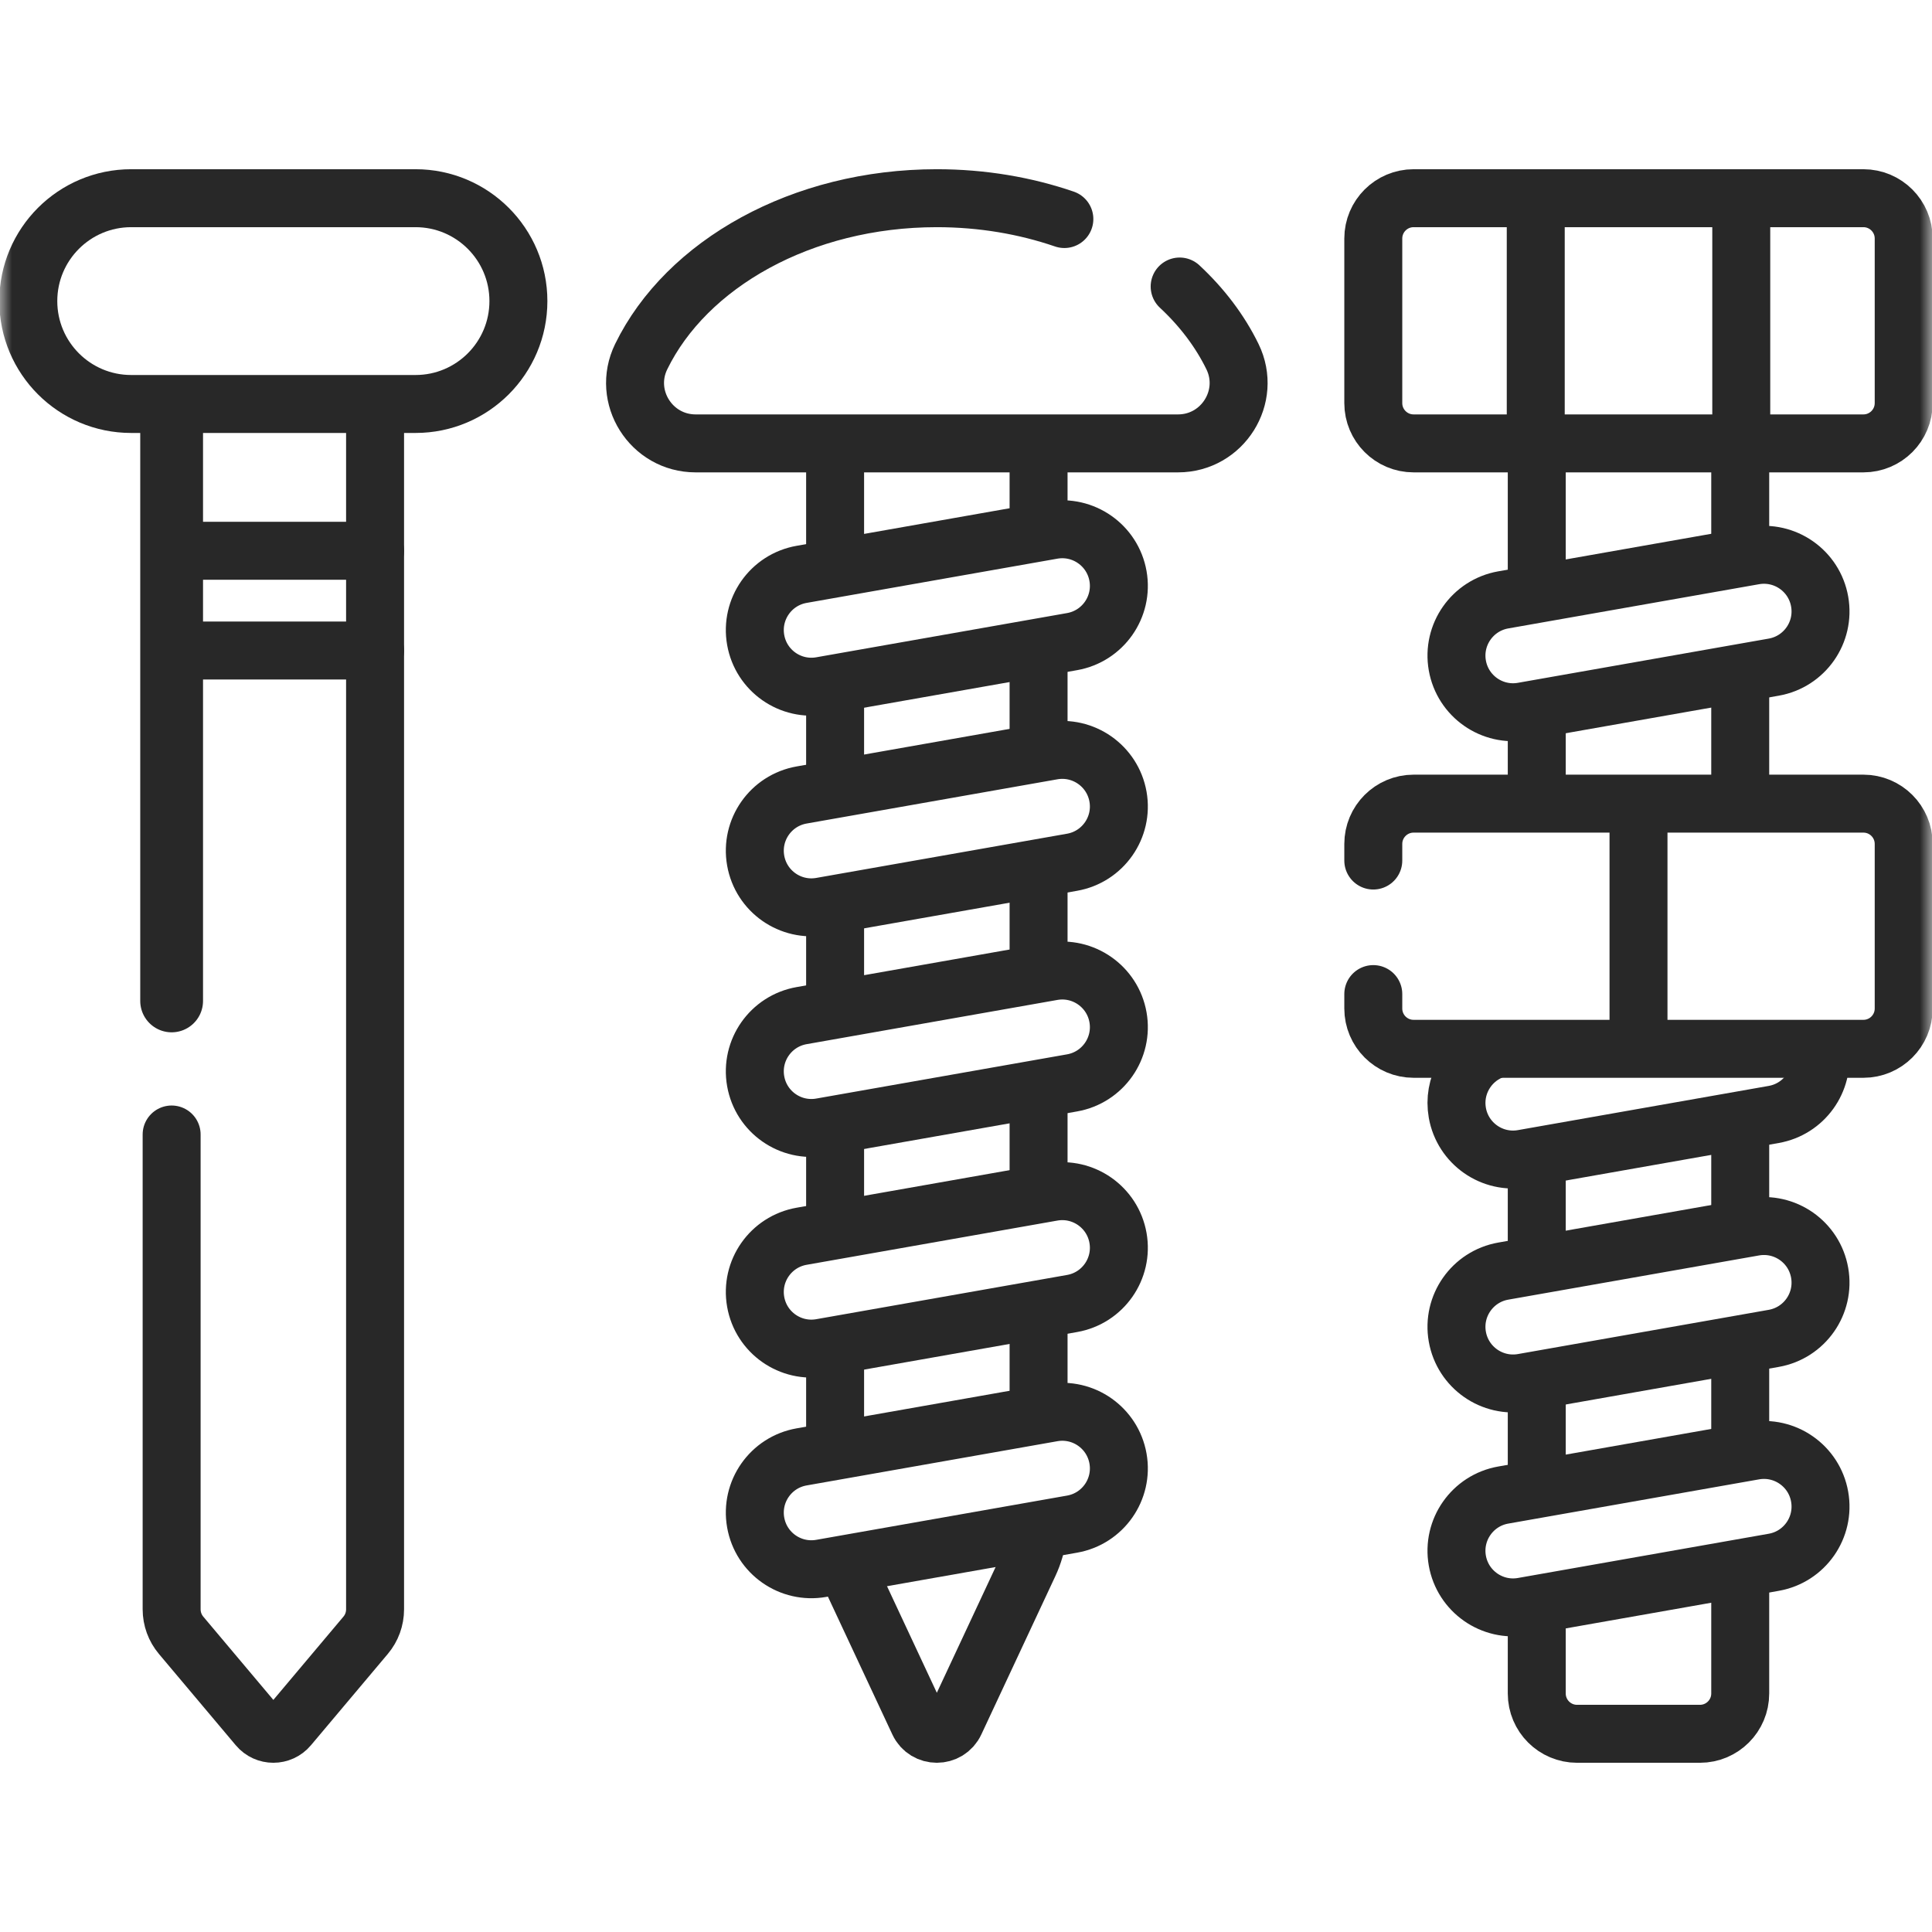
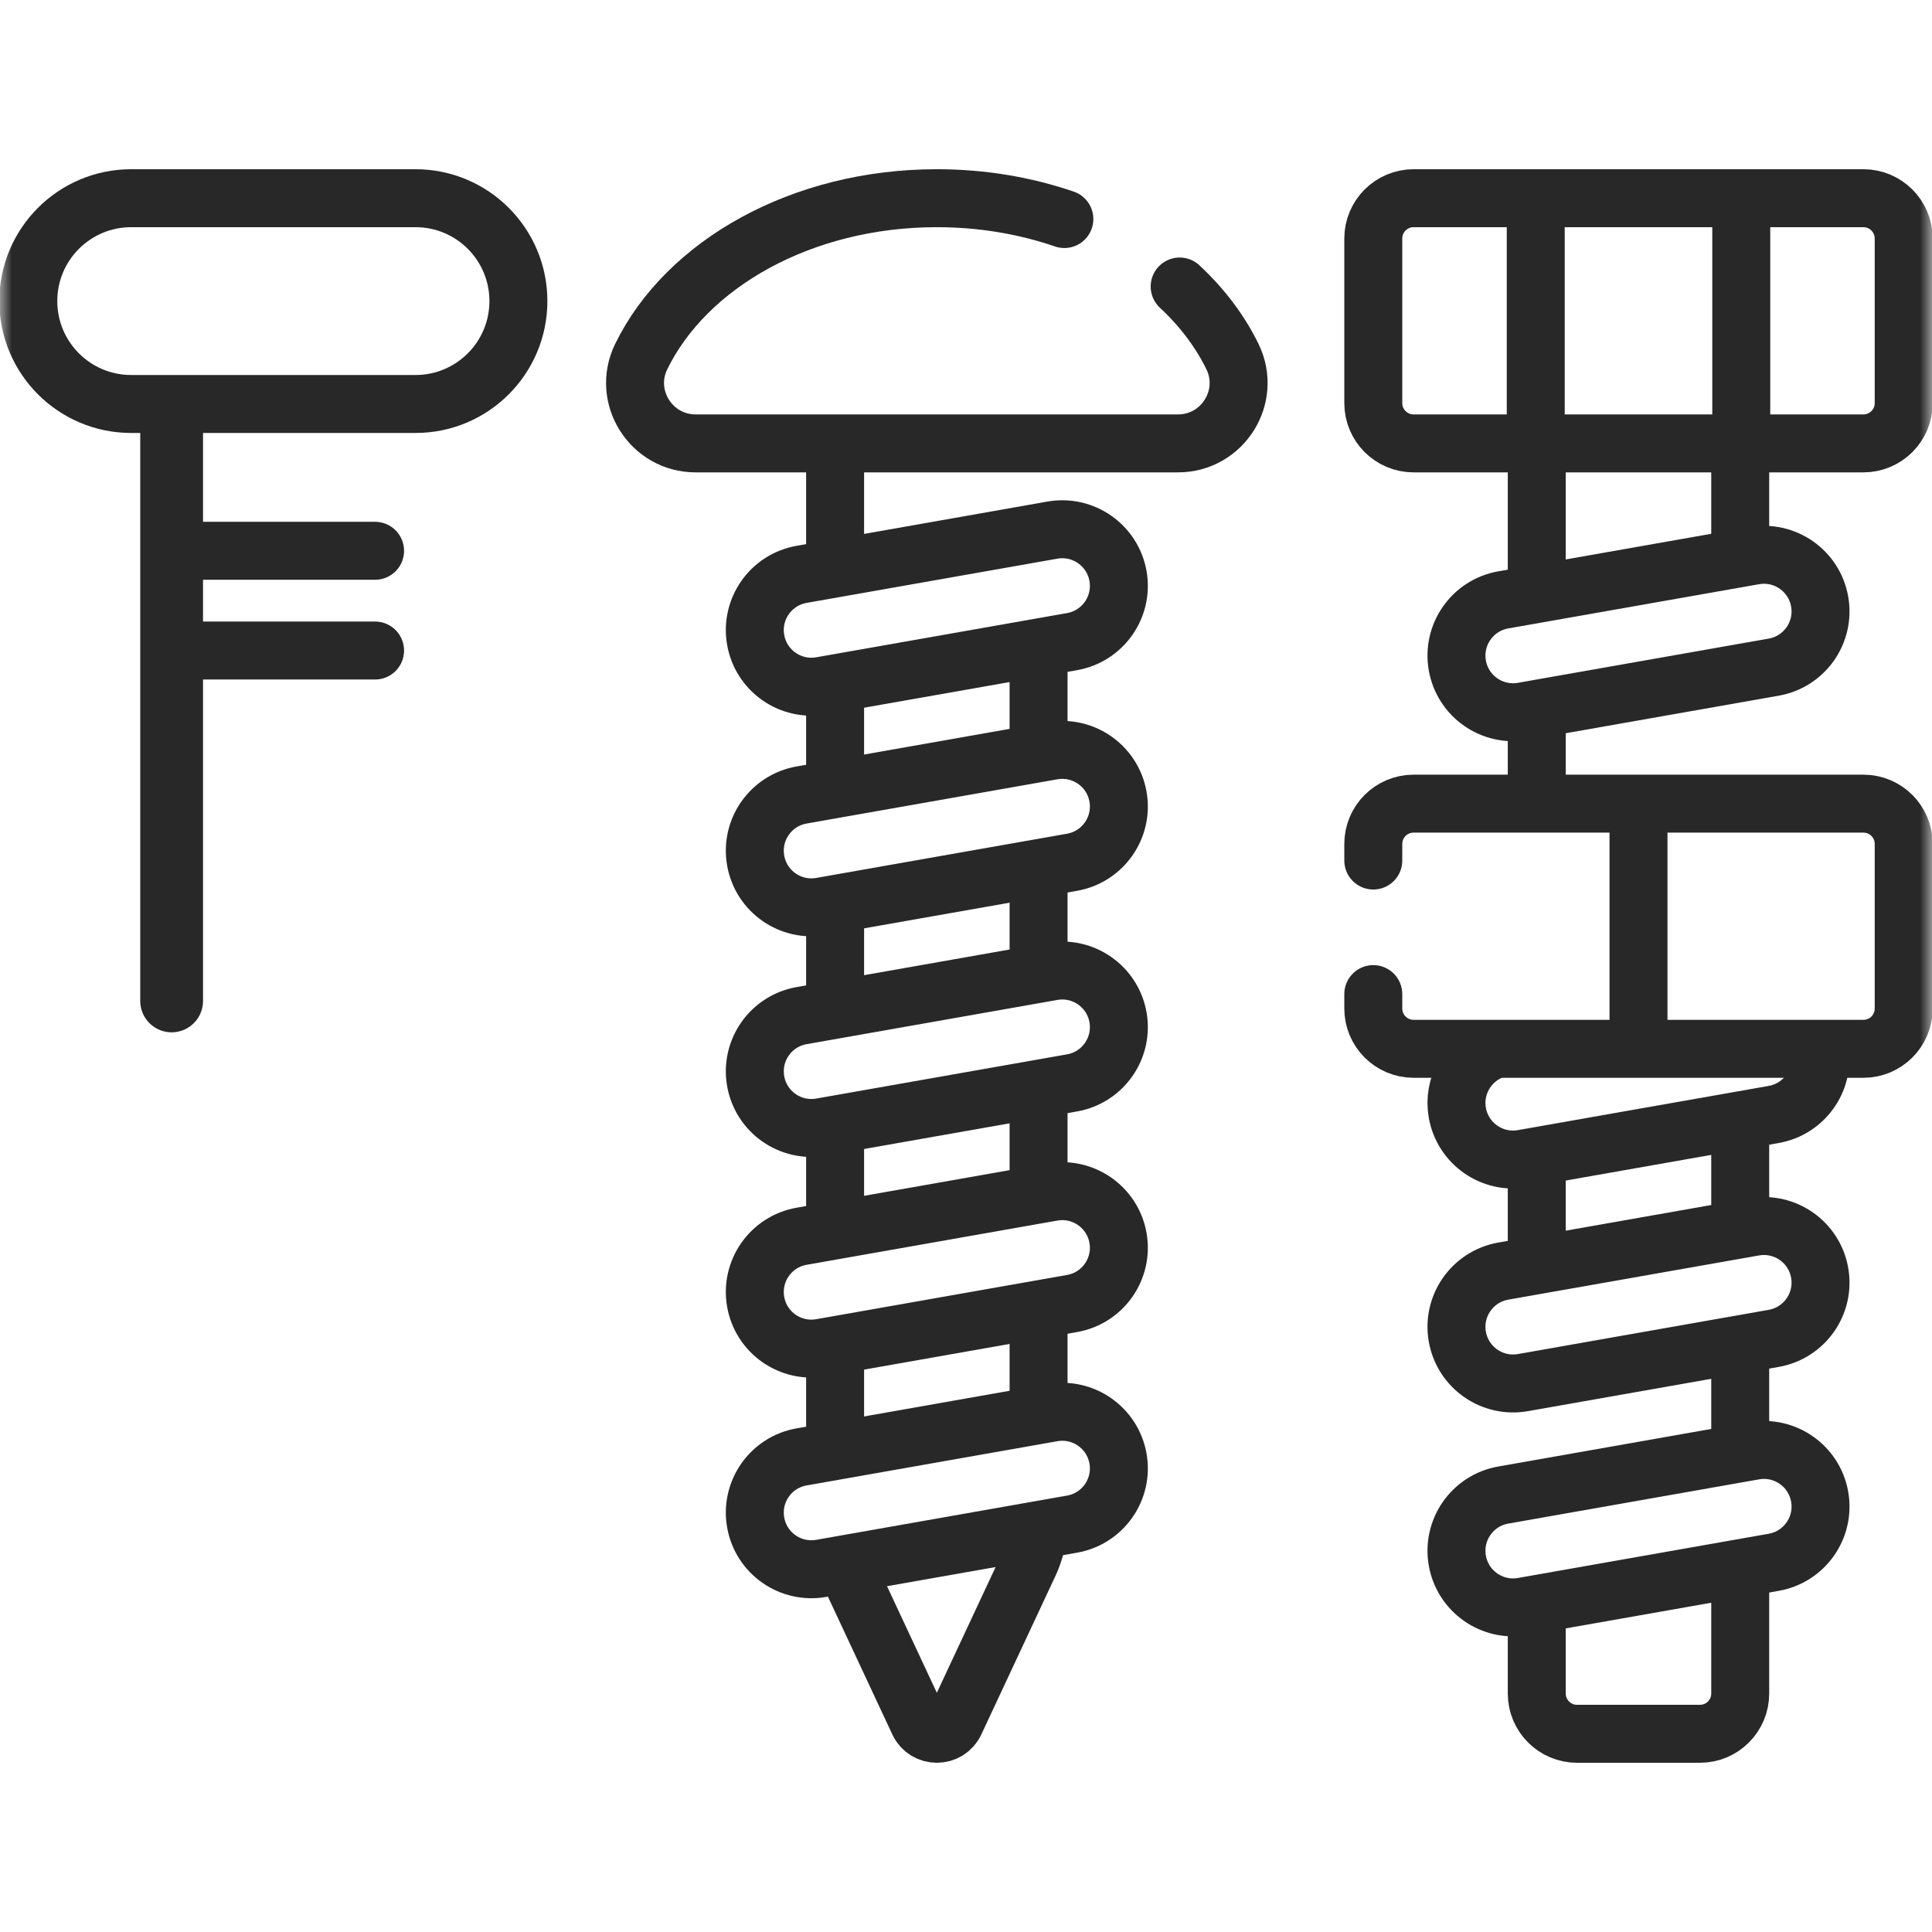
<svg xmlns="http://www.w3.org/2000/svg" width="80" height="80" viewBox="0 0 80 80" fill="none">
  <path d="M7.107 16.992V41.446" stroke="#282828" stroke-width="2.6" stroke-miterlimit="10" stroke-linecap="round" stroke-linejoin="round" />
  <mask id="mask0_244_3758" style="mask-type:luminance" maskUnits="userSpaceOnUse" x="0" y="0" width="80" height="80">
    <path d="M78.7 78.7V1.3H1.3V78.7H78.7Z" fill="white" stroke="white" stroke-width="2.6" />
  </mask>
  <g mask="url(#mask0_244_3758)">
-     <path d="M7.107 46.977V66.639C7.107 67.033 7.246 67.413 7.499 67.714L10.681 71.495C11.014 71.892 11.624 71.892 11.957 71.495L15.139 67.714C15.393 67.413 15.531 67.033 15.531 66.639V16.993" stroke="#282828" stroke-width="2.4" stroke-miterlimit="10" stroke-linecap="round" stroke-linejoin="round" />
    <path d="M17.206 16.728H5.432C3.079 16.728 1.172 14.82 1.172 12.467C1.172 10.115 3.079 8.207 5.432 8.207H17.206C19.559 8.207 21.466 10.115 21.466 12.467C21.466 14.82 19.559 16.728 17.206 16.728Z" stroke="#282828" stroke-width="2.4" stroke-miterlimit="10" stroke-linecap="round" stroke-linejoin="round" />
    <path d="M7.107 26.937H15.531" stroke="#282828" stroke-width="2.4" stroke-miterlimit="10" stroke-linecap="round" stroke-linejoin="round" />
    <path d="M7.107 22.807H15.531" stroke="#282828" stroke-width="2.4" stroke-miterlimit="10" stroke-linecap="round" stroke-linejoin="round" />
    <path d="M34.58 23.297V18.691" stroke="#282828" stroke-width="2.4" stroke-miterlimit="10" stroke-linecap="round" stroke-linejoin="round" />
    <path d="M34.58 32.433V28.557" stroke="#282828" stroke-width="2.4" stroke-miterlimit="10" stroke-linecap="round" stroke-linejoin="round" />
    <path d="M34.58 41.569V37.643" stroke="#282828" stroke-width="2.4" stroke-miterlimit="10" stroke-linecap="round" stroke-linejoin="round" />
    <path d="M34.58 50.629V46.728" stroke="#282828" stroke-width="2.4" stroke-miterlimit="10" stroke-linecap="round" stroke-linejoin="round" />
    <path d="M34.58 59.69V55.889" stroke="#282828" stroke-width="2.4" stroke-miterlimit="10" stroke-linecap="round" stroke-linejoin="round" />
    <path d="M42.969 63.536C42.913 63.959 42.793 64.371 42.612 64.757L39.548 71.312C39.248 71.953 38.336 71.953 38.037 71.312L35.045 64.912" stroke="#282828" stroke-width="2.4" stroke-miterlimit="10" stroke-linecap="round" stroke-linejoin="round" />
    <path d="M43.005 54.442V58.255" stroke="#282828" stroke-width="2.4" stroke-miterlimit="10" stroke-linecap="round" stroke-linejoin="round" />
    <path d="M43.005 45.242V49.157" stroke="#282828" stroke-width="2.4" stroke-miterlimit="10" stroke-linecap="round" stroke-linejoin="round" />
    <path d="M43.005 36.208V40.059" stroke="#282828" stroke-width="2.4" stroke-miterlimit="10" stroke-linecap="round" stroke-linejoin="round" />
    <path d="M43.005 27.148V30.961" stroke="#282828" stroke-width="2.4" stroke-miterlimit="10" stroke-linecap="round" stroke-linejoin="round" />
-     <path d="M43.005 18.88V21.787" stroke="#282828" stroke-width="2.4" stroke-miterlimit="10" stroke-linecap="round" stroke-linejoin="round" />
    <path d="M44.073 9.07C42.458 8.516 40.672 8.207 38.792 8.207C33.196 8.207 28.419 10.935 26.55 14.769C25.741 16.428 26.96 18.36 28.805 18.36H48.779C50.624 18.36 51.843 16.428 51.035 14.769C50.515 13.704 49.771 12.724 48.847 11.864" stroke="#282828" stroke-width="2.4" stroke-miterlimit="10" stroke-linecap="round" stroke-linejoin="round" />
    <path d="M44.393 63.111L34.006 64.943C32.731 65.168 31.515 64.317 31.291 63.042C31.066 61.767 31.917 60.551 33.192 60.327L43.579 58.495C44.853 58.27 46.069 59.121 46.294 60.396C46.519 61.671 45.667 62.887 44.393 63.111Z" stroke="#282828" stroke-width="2.4" stroke-miterlimit="10" stroke-linecap="round" stroke-linejoin="round" />
    <path d="M44.393 53.975L34.006 55.807C32.731 56.032 31.515 55.181 31.291 53.906C31.066 52.631 31.917 51.416 33.192 51.191L43.579 49.359C44.853 49.135 46.069 49.986 46.294 51.26C46.519 52.535 45.667 53.751 44.393 53.975Z" stroke="#282828" stroke-width="2.4" stroke-miterlimit="10" stroke-linecap="round" stroke-linejoin="round" />
    <path d="M44.393 44.84L34.006 46.671C32.731 46.896 31.515 46.045 31.291 44.77C31.066 43.495 31.917 42.28 33.192 42.055L43.579 40.223C44.853 39.999 46.069 40.85 46.294 42.124C46.519 43.399 45.667 44.615 44.393 44.84Z" stroke="#282828" stroke-width="2.4" stroke-miterlimit="10" stroke-linecap="round" stroke-linejoin="round" />
    <path d="M44.393 35.704L34.006 37.535C32.731 37.76 31.515 36.909 31.291 35.634C31.066 34.359 31.917 33.144 33.192 32.919L43.579 31.087C44.853 30.863 46.069 31.714 46.294 32.989C46.519 34.263 45.667 35.479 44.393 35.704Z" stroke="#282828" stroke-width="2.4" stroke-miterlimit="10" stroke-linecap="round" stroke-linejoin="round" />
    <path d="M44.393 26.568L34.006 28.399C32.731 28.624 31.515 27.773 31.291 26.498C31.066 25.223 31.917 24.008 33.192 23.783L43.579 21.951C44.853 21.727 46.069 22.578 46.294 23.853C46.519 25.128 45.667 26.343 44.393 26.568Z" stroke="#282828" stroke-width="2.4" stroke-miterlimit="10" stroke-linecap="round" stroke-linejoin="round" />
    <path d="M63.634 24.43V18.761" stroke="#282828" stroke-width="2.4" stroke-miterlimit="10" stroke-linecap="round" stroke-linejoin="round" />
    <path d="M63.634 33.062V29.564" stroke="#282828" stroke-width="2.4" stroke-miterlimit="10" stroke-linecap="round" stroke-linejoin="round" />
    <path d="M63.634 52.215V48.188" stroke="#282828" stroke-width="2.4" stroke-miterlimit="10" stroke-linecap="round" stroke-linejoin="round" />
-     <path d="M63.634 61.477V57.324" stroke="#282828" stroke-width="2.4" stroke-miterlimit="10" stroke-linecap="round" stroke-linejoin="round" />
    <path d="M72.059 65.05V70.124C72.059 71.046 71.312 71.793 70.39 71.793H65.303C64.382 71.793 63.634 71.046 63.634 70.124V66.636" stroke="#282828" stroke-width="2.4" stroke-miterlimit="10" stroke-linecap="round" stroke-linejoin="round" />
    <path d="M72.059 55.915V59.916" stroke="#282828" stroke-width="2.4" stroke-miterlimit="10" stroke-linecap="round" stroke-linejoin="round" />
    <path d="M72.059 46.653V50.654" stroke="#282828" stroke-width="2.4" stroke-miterlimit="10" stroke-linecap="round" stroke-linejoin="round" />
-     <path d="M72.059 28.054V33.062" stroke="#282828" stroke-width="2.4" stroke-miterlimit="10" stroke-linecap="round" stroke-linejoin="round" />
    <path d="M72.059 18.761V22.844" stroke="#282828" stroke-width="2.4" stroke-miterlimit="10" stroke-linecap="round" stroke-linejoin="round" />
    <path d="M61.755 43.507C60.762 43.918 60.151 44.975 60.345 46.077C60.57 47.352 61.786 48.203 63.06 47.978L73.447 46.147C74.697 45.926 75.537 44.754 75.358 43.507" stroke="#282828" stroke-width="2.4" stroke-miterlimit="10" stroke-linecap="round" stroke-linejoin="round" />
    <path d="M73.447 55.419L63.06 57.251C61.786 57.475 60.57 56.624 60.345 55.349C60.12 54.075 60.972 52.859 62.246 52.634L72.633 50.803C73.908 50.578 75.124 51.429 75.348 52.704C75.573 53.979 74.722 55.194 73.447 55.419Z" stroke="#282828" stroke-width="2.4" stroke-miterlimit="10" stroke-linecap="round" stroke-linejoin="round" />
    <path d="M73.447 64.691L63.06 66.523C61.786 66.748 60.57 65.896 60.345 64.622C60.12 63.347 60.972 62.131 62.246 61.907L72.633 60.075C73.908 59.85 75.124 60.702 75.348 61.976C75.573 63.251 74.722 64.467 73.447 64.691Z" stroke="#282828" stroke-width="2.4" stroke-miterlimit="10" stroke-linecap="round" stroke-linejoin="round" />
    <path d="M77.159 18.36H58.534C57.612 18.36 56.865 17.613 56.865 16.691V9.876C56.865 8.955 57.612 8.207 58.534 8.207H77.159C78.081 8.207 78.828 8.955 78.828 9.876V16.691C78.828 17.613 78.081 18.36 77.159 18.36Z" stroke="#282828" stroke-width="2.4" stroke-miterlimit="10" stroke-linecap="round" stroke-linejoin="round" />
    <path d="M63.592 9.422V17.145" stroke="#282828" stroke-width="2.4" stroke-miterlimit="10" stroke-linecap="round" stroke-linejoin="round" />
    <path d="M72.102 9.422V17.145" stroke="#282828" stroke-width="2.4" stroke-miterlimit="10" stroke-linecap="round" stroke-linejoin="round" />
    <path d="M56.865 41.163V41.76C56.865 42.682 57.612 43.429 58.534 43.429H77.159C78.081 43.429 78.828 42.682 78.828 41.76V34.946C78.828 34.024 78.081 33.277 77.159 33.277H58.534C57.612 33.277 56.865 34.024 56.865 34.946V35.633" stroke="#282828" stroke-width="2.4" stroke-miterlimit="10" stroke-linecap="round" stroke-linejoin="round" />
    <path d="M67.847 34.491V42.215" stroke="#282828" stroke-width="2.4" stroke-miterlimit="10" stroke-linecap="round" stroke-linejoin="round" />
    <path d="M73.447 27.625L63.06 29.456C61.786 29.681 60.57 28.83 60.345 27.555C60.12 26.281 60.972 25.065 62.246 24.84L72.633 23.009C73.908 22.784 75.124 23.635 75.348 24.91C75.573 26.185 74.722 27.4 73.447 27.625Z" stroke="#282828" stroke-width="2.4" stroke-miterlimit="10" stroke-linecap="round" stroke-linejoin="round" />
  </g>
</svg>